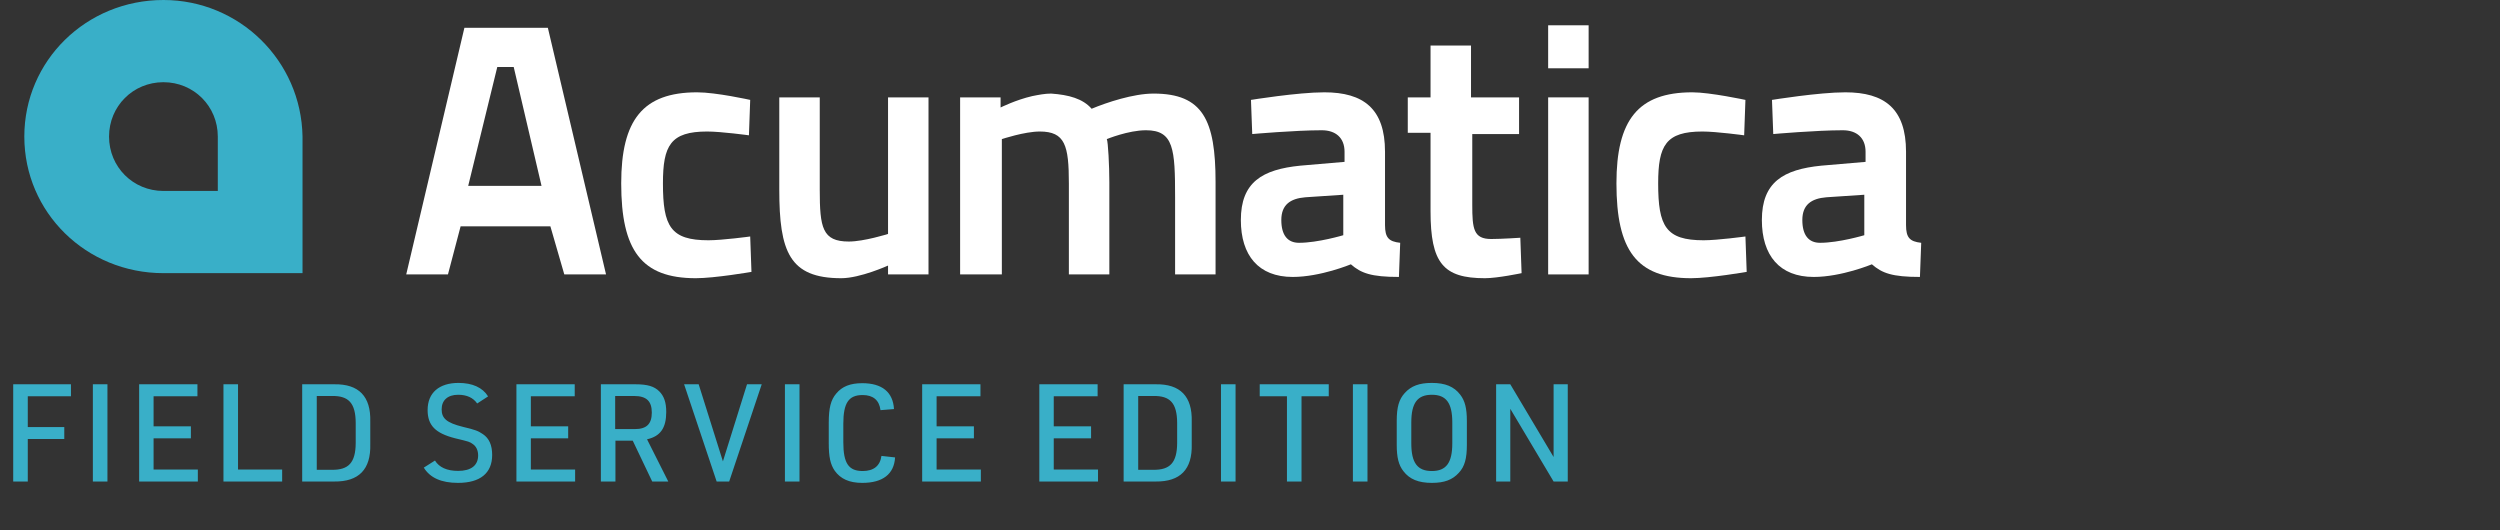
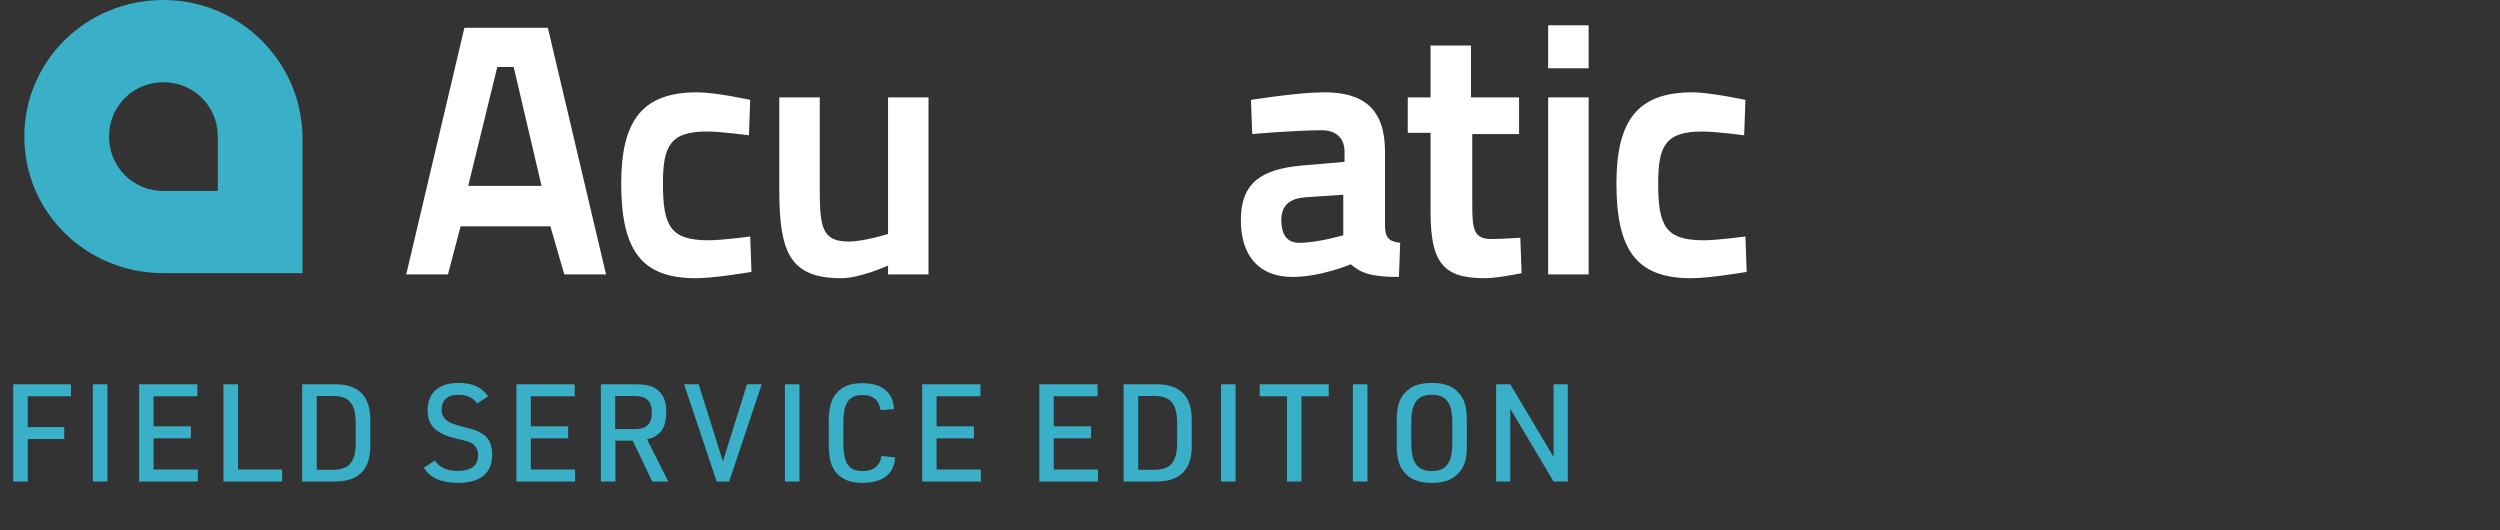
<svg xmlns="http://www.w3.org/2000/svg" width="514" height="109" viewBox="0 0 514 109" fill="none">
  <rect x="0" y="0" width="514" height="109" fill="#333333" stroke="none" />
  <path d="M2.716 99H5.712V90.264H13.216V87.8H5.712V81.472H14.588V79.008H2.716V99ZM19.093 99H22.089V79.008H19.093V99ZM28.608 99H40.676V96.536H31.576V90.124H39.248V87.66H31.576V81.472H40.592V79.008H28.608V99ZM45.943 99H58.011V96.536H48.938V79.008H45.943V99ZM62.129 99H68.709C73.777 99.056 76.269 96.508 76.129 91.328V86.68C76.269 81.5 73.777 78.924 68.709 79.008H62.129V99ZM65.125 96.592V81.416H68.177C71.705 81.332 73.105 82.9 73.133 86.932V91.076C73.105 95.108 71.705 96.648 68.177 96.592H65.125ZM87.133 96.144C88.421 98.244 90.745 99.28 94.161 99.28C98.753 99.28 101.189 97.264 101.189 93.54C101.189 91.524 100.573 90.124 99.285 89.256C98.277 88.584 97.801 88.388 95.113 87.744C91.865 86.932 90.801 86.036 90.801 84.16C90.801 82.284 92.061 81.164 94.189 81.164C95.953 81.164 97.269 81.752 98.109 82.956L100.349 81.5C99.229 79.68 97.129 78.728 94.273 78.728C90.269 78.728 87.917 80.772 87.917 84.3C87.917 87.464 89.513 89.088 93.629 90.124C96.541 90.824 96.541 90.824 97.213 91.3C97.913 91.776 98.305 92.616 98.305 93.624C98.305 95.696 96.849 96.816 94.189 96.816C91.893 96.816 90.297 96.088 89.429 94.688L87.133 96.144ZM106.177 99H118.245V96.536H109.145V90.124H116.817V87.66H109.145V81.472H118.161V79.008H106.177V99ZM126.535 90.6H130.091L134.095 99H137.399L133.031 90.32C135.775 89.704 136.979 87.996 136.979 84.692C136.979 82.76 136.531 81.444 135.551 80.464C134.515 79.428 133.115 79.008 130.651 79.008H123.539V99H126.535V90.6ZM126.479 88.22V81.416H130.371C132.891 81.416 134.011 82.452 134.011 84.832C134.011 87.156 132.947 88.22 130.539 88.22H126.479ZM147.343 99H149.919L156.611 79.008H153.587L148.631 94.856L143.647 79.008H140.651L147.343 99ZM161.38 99H164.376V79.008H161.38V99ZM181.227 93.736C180.947 95.78 179.631 96.844 177.363 96.844C174.479 96.844 173.387 95.248 173.387 90.936V87.128C173.387 82.844 174.479 81.22 177.363 81.22C179.519 81.22 180.779 82.284 181.031 84.328L183.803 84.104C183.607 80.632 181.367 78.784 177.279 78.784C174.815 78.784 173.135 79.456 171.931 80.912C170.811 82.228 170.391 83.88 170.391 86.932V91.104C170.391 93.932 170.727 95.5 171.623 96.788C172.827 98.468 174.619 99.28 177.279 99.28C181.479 99.28 183.831 97.488 184.027 94.044L181.227 93.736ZM189.597 99H201.665V96.536H192.565V90.124H200.237V87.66H192.565V81.472H201.581V79.008H189.597V99ZM213.685 99H225.753V96.536H216.653V90.124H224.325V87.66H216.653V81.472H225.669V79.008H213.685V99ZM231.019 99H237.599C242.667 99.056 245.159 96.508 245.019 91.328V86.68C245.159 81.5 242.667 78.924 237.599 79.008H231.019V99ZM234.015 96.592V81.416H237.067C240.595 81.332 241.995 82.9 242.023 86.932V91.076C241.995 95.108 240.595 96.648 237.067 96.592H234.015ZM251.034 99H254.03V79.008H251.034V99ZM264.597 99H267.593V81.472H273.193V79.008H258.997V81.472H264.597V99ZM278.157 99H281.153V79.008H278.157V99ZM287.168 91.44C287.168 94.072 287.56 95.612 288.54 96.872C289.8 98.524 291.62 99.28 294.392 99.28C296.94 99.28 298.62 98.664 299.936 97.208C301.14 95.92 301.588 94.296 301.588 91.44V86.568C301.588 83.936 301.196 82.396 300.216 81.136C298.956 79.484 297.136 78.728 294.392 78.728C291.816 78.728 290.136 79.344 288.82 80.8C287.616 82.116 287.168 83.712 287.168 86.568V91.44ZM298.592 91.16C298.592 95.164 297.332 96.844 294.392 96.844C291.424 96.844 290.164 95.164 290.164 91.16V86.848C290.164 82.844 291.424 81.164 294.392 81.164C297.332 81.164 298.592 82.844 298.592 86.848V91.16ZM307.604 99H310.516V84.048L319.42 99H322.332V79.008H319.42V93.96L310.516 79.008H307.604V99Z" fill="#39AFC8" />
  <g clip-path="url(#clip0_1014_4660)">
    <path d="M95.48 5.72H112.64L124.6 56.42H116.02L113.16 46.54H94.7L92.1 56.42H83.519L95.48 5.72ZM96.26 38.22H111.34L105.62 13.78H102.24L96.26 38.22Z" fill="white" />
    <path d="M154.241 20.54L153.981 27.82C153.981 27.82 148.261 27.04 145.401 27.04C137.861 27.04 136.301 29.9 136.301 37.7C136.301 46.54 137.861 49.4 145.661 49.4C148.521 49.4 154.241 48.62 154.241 48.62L154.501 55.9C154.501 55.9 146.961 57.2 143.061 57.2C131.881 57.2 127.721 51.48 127.721 37.7C127.721 24.7 132.141 18.98 143.321 18.98C147.221 18.98 154.241 20.54 154.241 20.54Z" fill="white" />
    <path d="M190.901 20.02V56.42H182.581V54.6C182.581 54.6 176.861 57.2 172.961 57.2C162.301 57.2 160.221 51.74 160.221 39V20.02H168.541V39C168.541 46.8 169.061 49.66 174.521 49.66C177.641 49.66 182.581 48.1 182.581 48.1V20.02H190.901Z" fill="white" />
-     <path d="M197.4 56.42V20.02H205.72V22.1C205.72 22.1 208.84 20.54 212.22 19.76C213.52 19.5 214.82 19.24 216.12 19.24C219.76 19.5 222.62 20.28 224.44 22.36C227.56 21.06 233.02 19.24 237.18 19.24C247.32 19.24 249.92 24.7 249.92 37.44V56.42H241.6V40.56C241.6 30.68 241.34 26.78 235.62 26.78C231.98 26.78 227.56 28.6 227.56 28.6C227.82 29.12 228.08 34.06 228.08 37.44V56.42H219.76V37.7C219.76 29.9 218.98 27.04 213.78 27.04C210.66 27.04 205.98 28.6 205.98 28.6V56.42H197.4Z" fill="white" />
    <path d="M284.759 46.28C284.759 48.88 285.539 49.66 287.879 49.92L287.619 56.94C281.899 56.94 279.819 56.16 277.739 54.34C277.739 54.34 271.499 56.94 265.779 56.94C258.759 56.94 255.119 52.52 255.119 45.24C255.119 37.44 259.539 34.84 267.339 34.06L276.439 33.28V31.2C276.439 28.34 274.619 26.78 271.759 26.78C266.299 26.78 257.459 27.56 257.459 27.56L257.199 20.54C257.199 20.54 266.819 18.98 272.279 18.98C280.339 18.98 284.759 22.36 284.759 31.2V46.28ZM268.379 40.56C265.259 40.82 263.439 42.12 263.439 45.24C263.439 48.36 264.739 49.92 267.079 49.92C270.979 49.92 276.179 48.36 276.179 48.36V40.04L268.379 40.56Z" fill="white" />
    <path d="M302.699 27.3V42.12C302.699 47.06 302.959 49.14 306.599 49.14C308.679 49.14 312.579 48.88 312.579 48.88L312.839 56.16C312.839 56.16 307.899 57.2 305.299 57.2C296.719 57.2 294.119 54.08 294.119 43.42V27.3H289.439V20.02H294.119V9.36H302.439V20.02H312.319V27.56H302.699" fill="white" />
    <path d="M318.301 5.2H326.621V14.04H318.301V5.2ZM318.301 20.02H326.621V56.42H318.301V20.02Z" fill="white" />
    <path d="M358.86 20.54L358.6 27.82C358.6 27.82 352.88 27.04 350.02 27.04C342.48 27.04 340.92 29.9 340.92 37.7C340.92 46.54 342.48 49.4 350.28 49.4C353.14 49.4 358.86 48.62 358.86 48.62L359.12 55.9C359.12 55.9 351.58 57.2 347.68 57.2C336.5 57.2 332.34 51.48 332.34 37.7C332.34 24.7 336.76 18.98 347.94 18.98C351.58 18.98 358.86 20.54 358.86 20.54Z" fill="white" />
-     <path d="M391.88 46.28C391.88 48.88 392.66 49.66 395 49.92L394.74 56.94C389.02 56.94 386.94 56.16 384.86 54.34C384.86 54.34 378.62 56.94 372.9 56.94C365.88 56.94 362.24 52.52 362.24 45.24C362.24 37.44 366.66 34.84 374.46 34.06L383.56 33.28V31.2C383.56 28.34 381.74 26.78 378.88 26.78C373.42 26.78 364.58 27.56 364.58 27.56L364.32 20.54C364.32 20.54 373.94 18.98 379.4 18.98C387.46 18.98 391.88 22.36 391.88 31.2V46.28ZM375.5 40.56C372.38 40.82 370.56 42.12 370.56 45.24C370.56 48.36 371.86 49.92 374.2 49.92C378.1 49.92 383.3 48.36 383.3 48.36V40.04L375.5 40.56Z" fill="white" />
    <path d="M33.6 0C17.74 0 5 12.48 5 28.08C5 43.68 17.74 56.16 33.6 56.16H62.2V28.08C61.94 12.48 49.2 0 33.6 0ZM44.78 39.26H33.6C27.36 39.26 22.42 34.32 22.42 28.08C22.42 21.84 27.36 16.9 33.6 16.9C39.84 16.9 44.78 21.84 44.78 28.08V39.26Z" fill="#39AFC8" />
  </g>
  <defs>
    <clipPath id="clip0_1014_4660">
      <rect width="390" height="57.2" fill="white" transform="translate(5)" />
    </clipPath>
  </defs>
</svg>